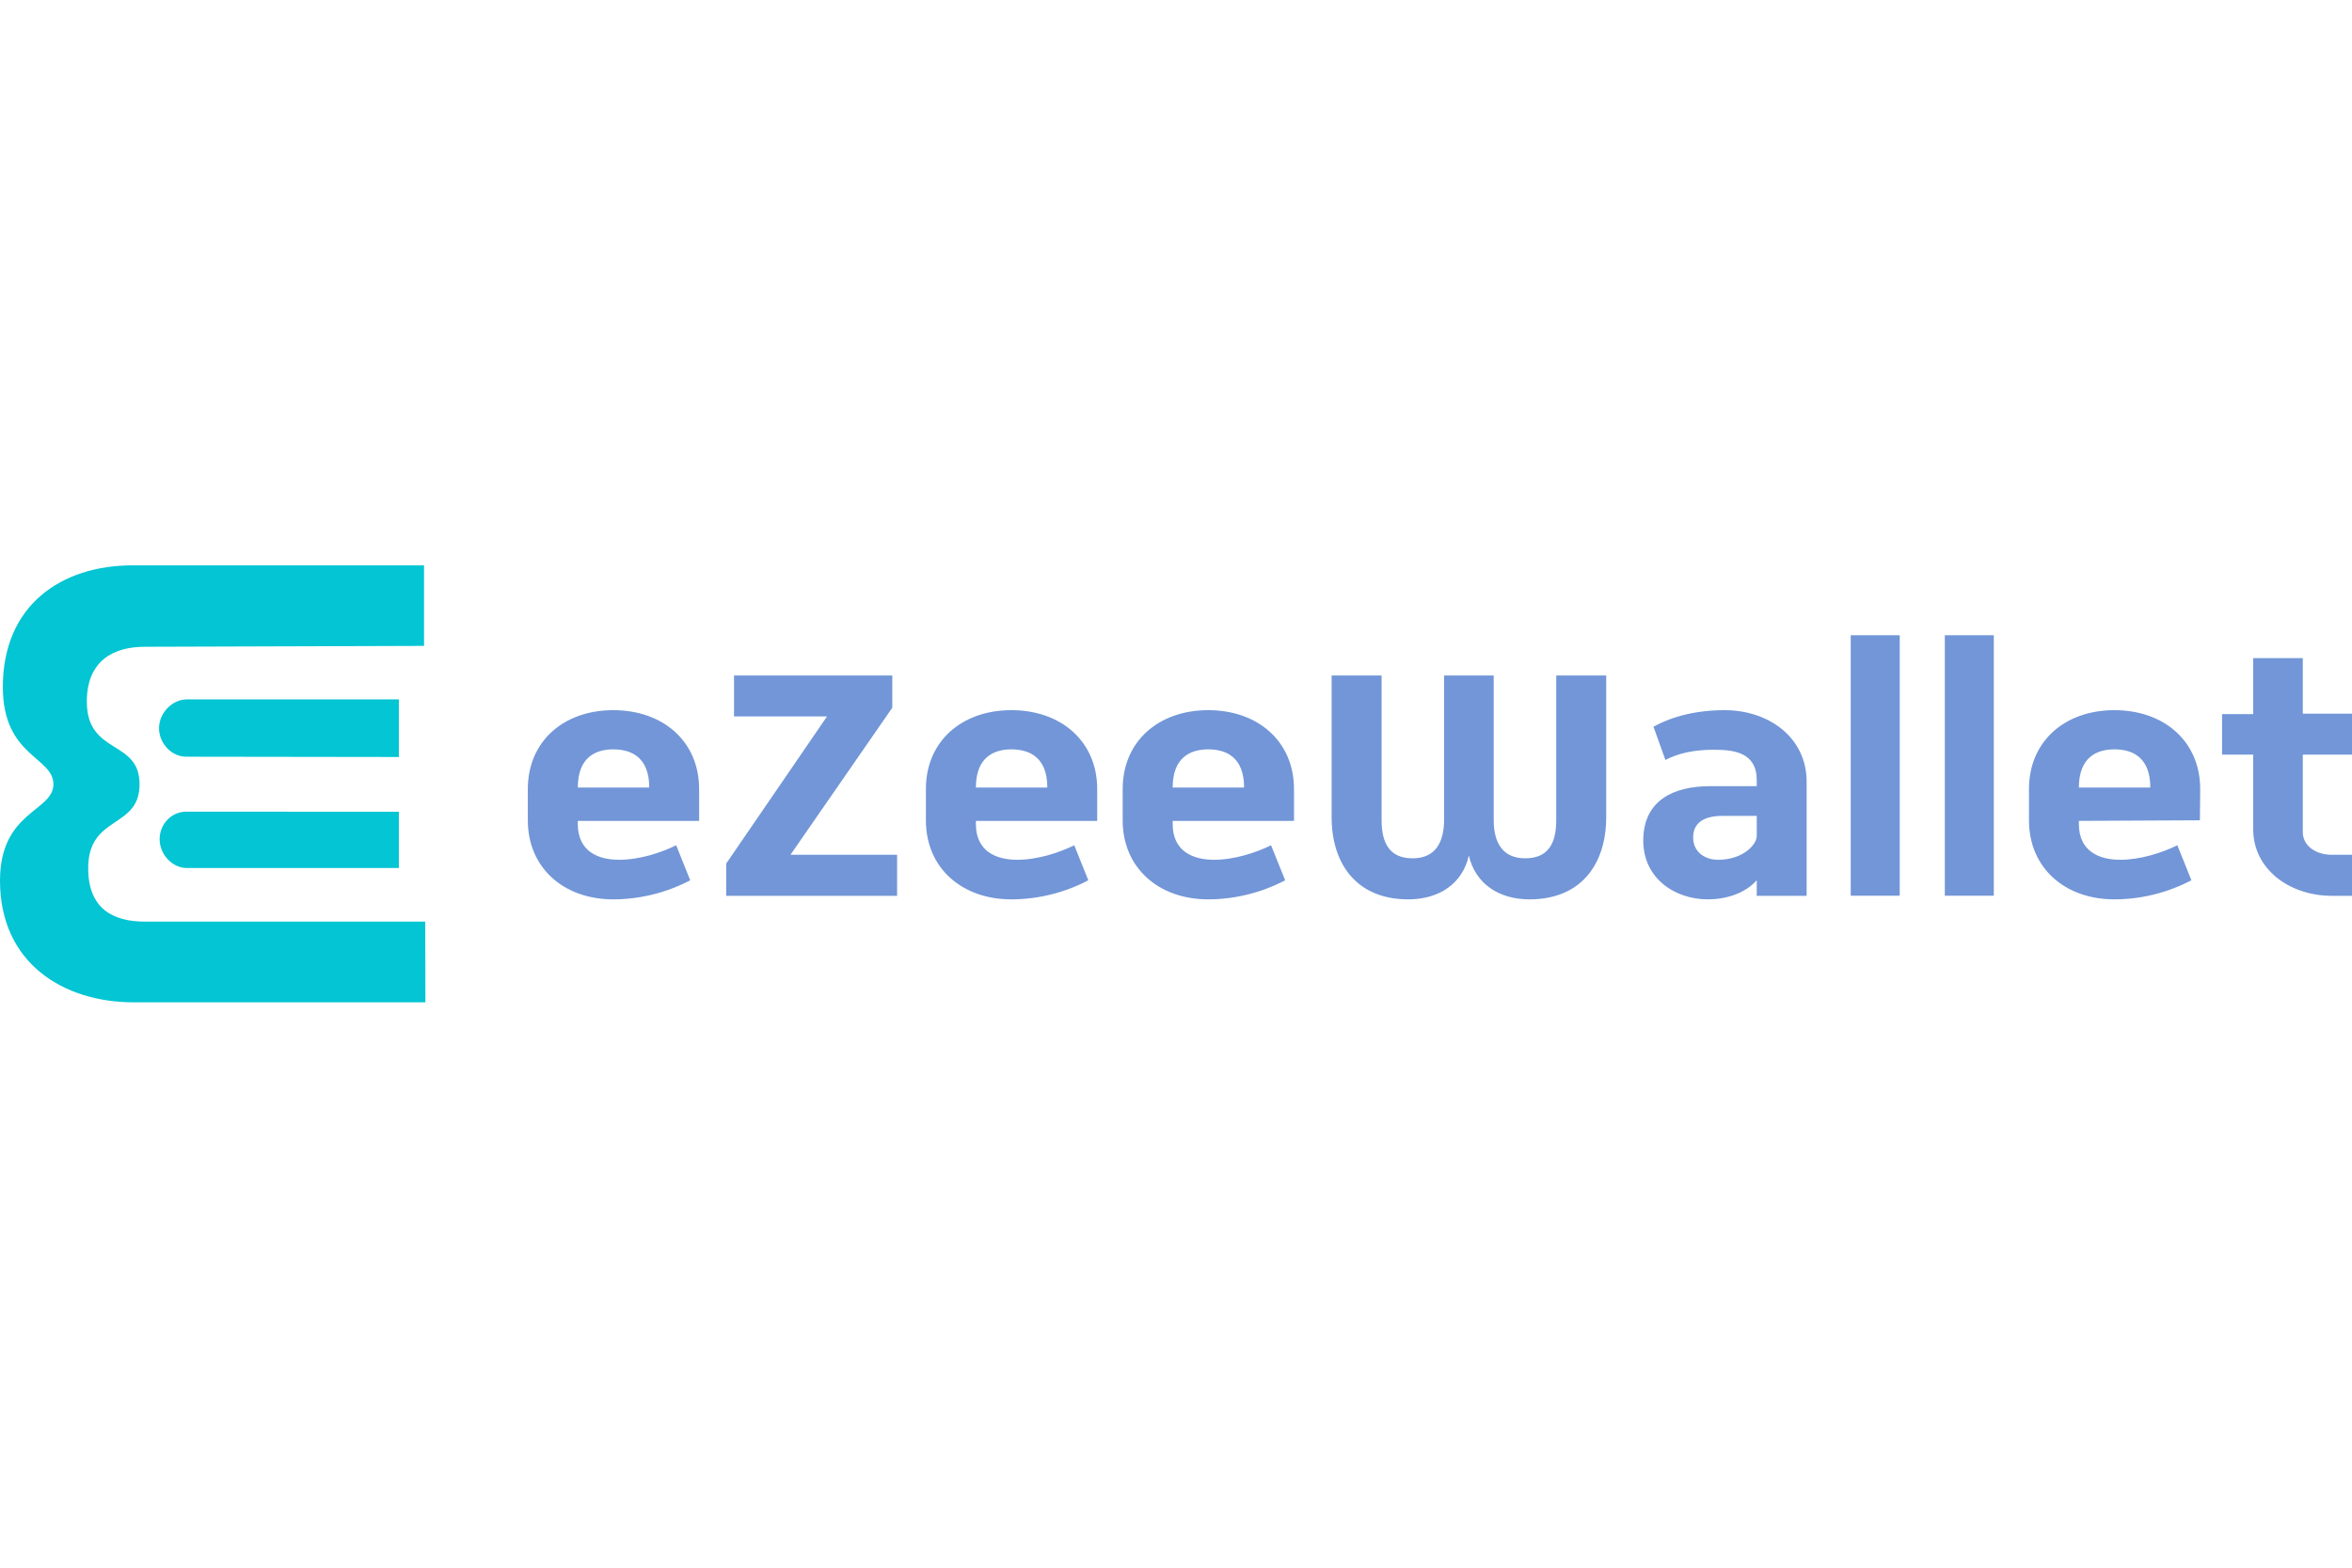
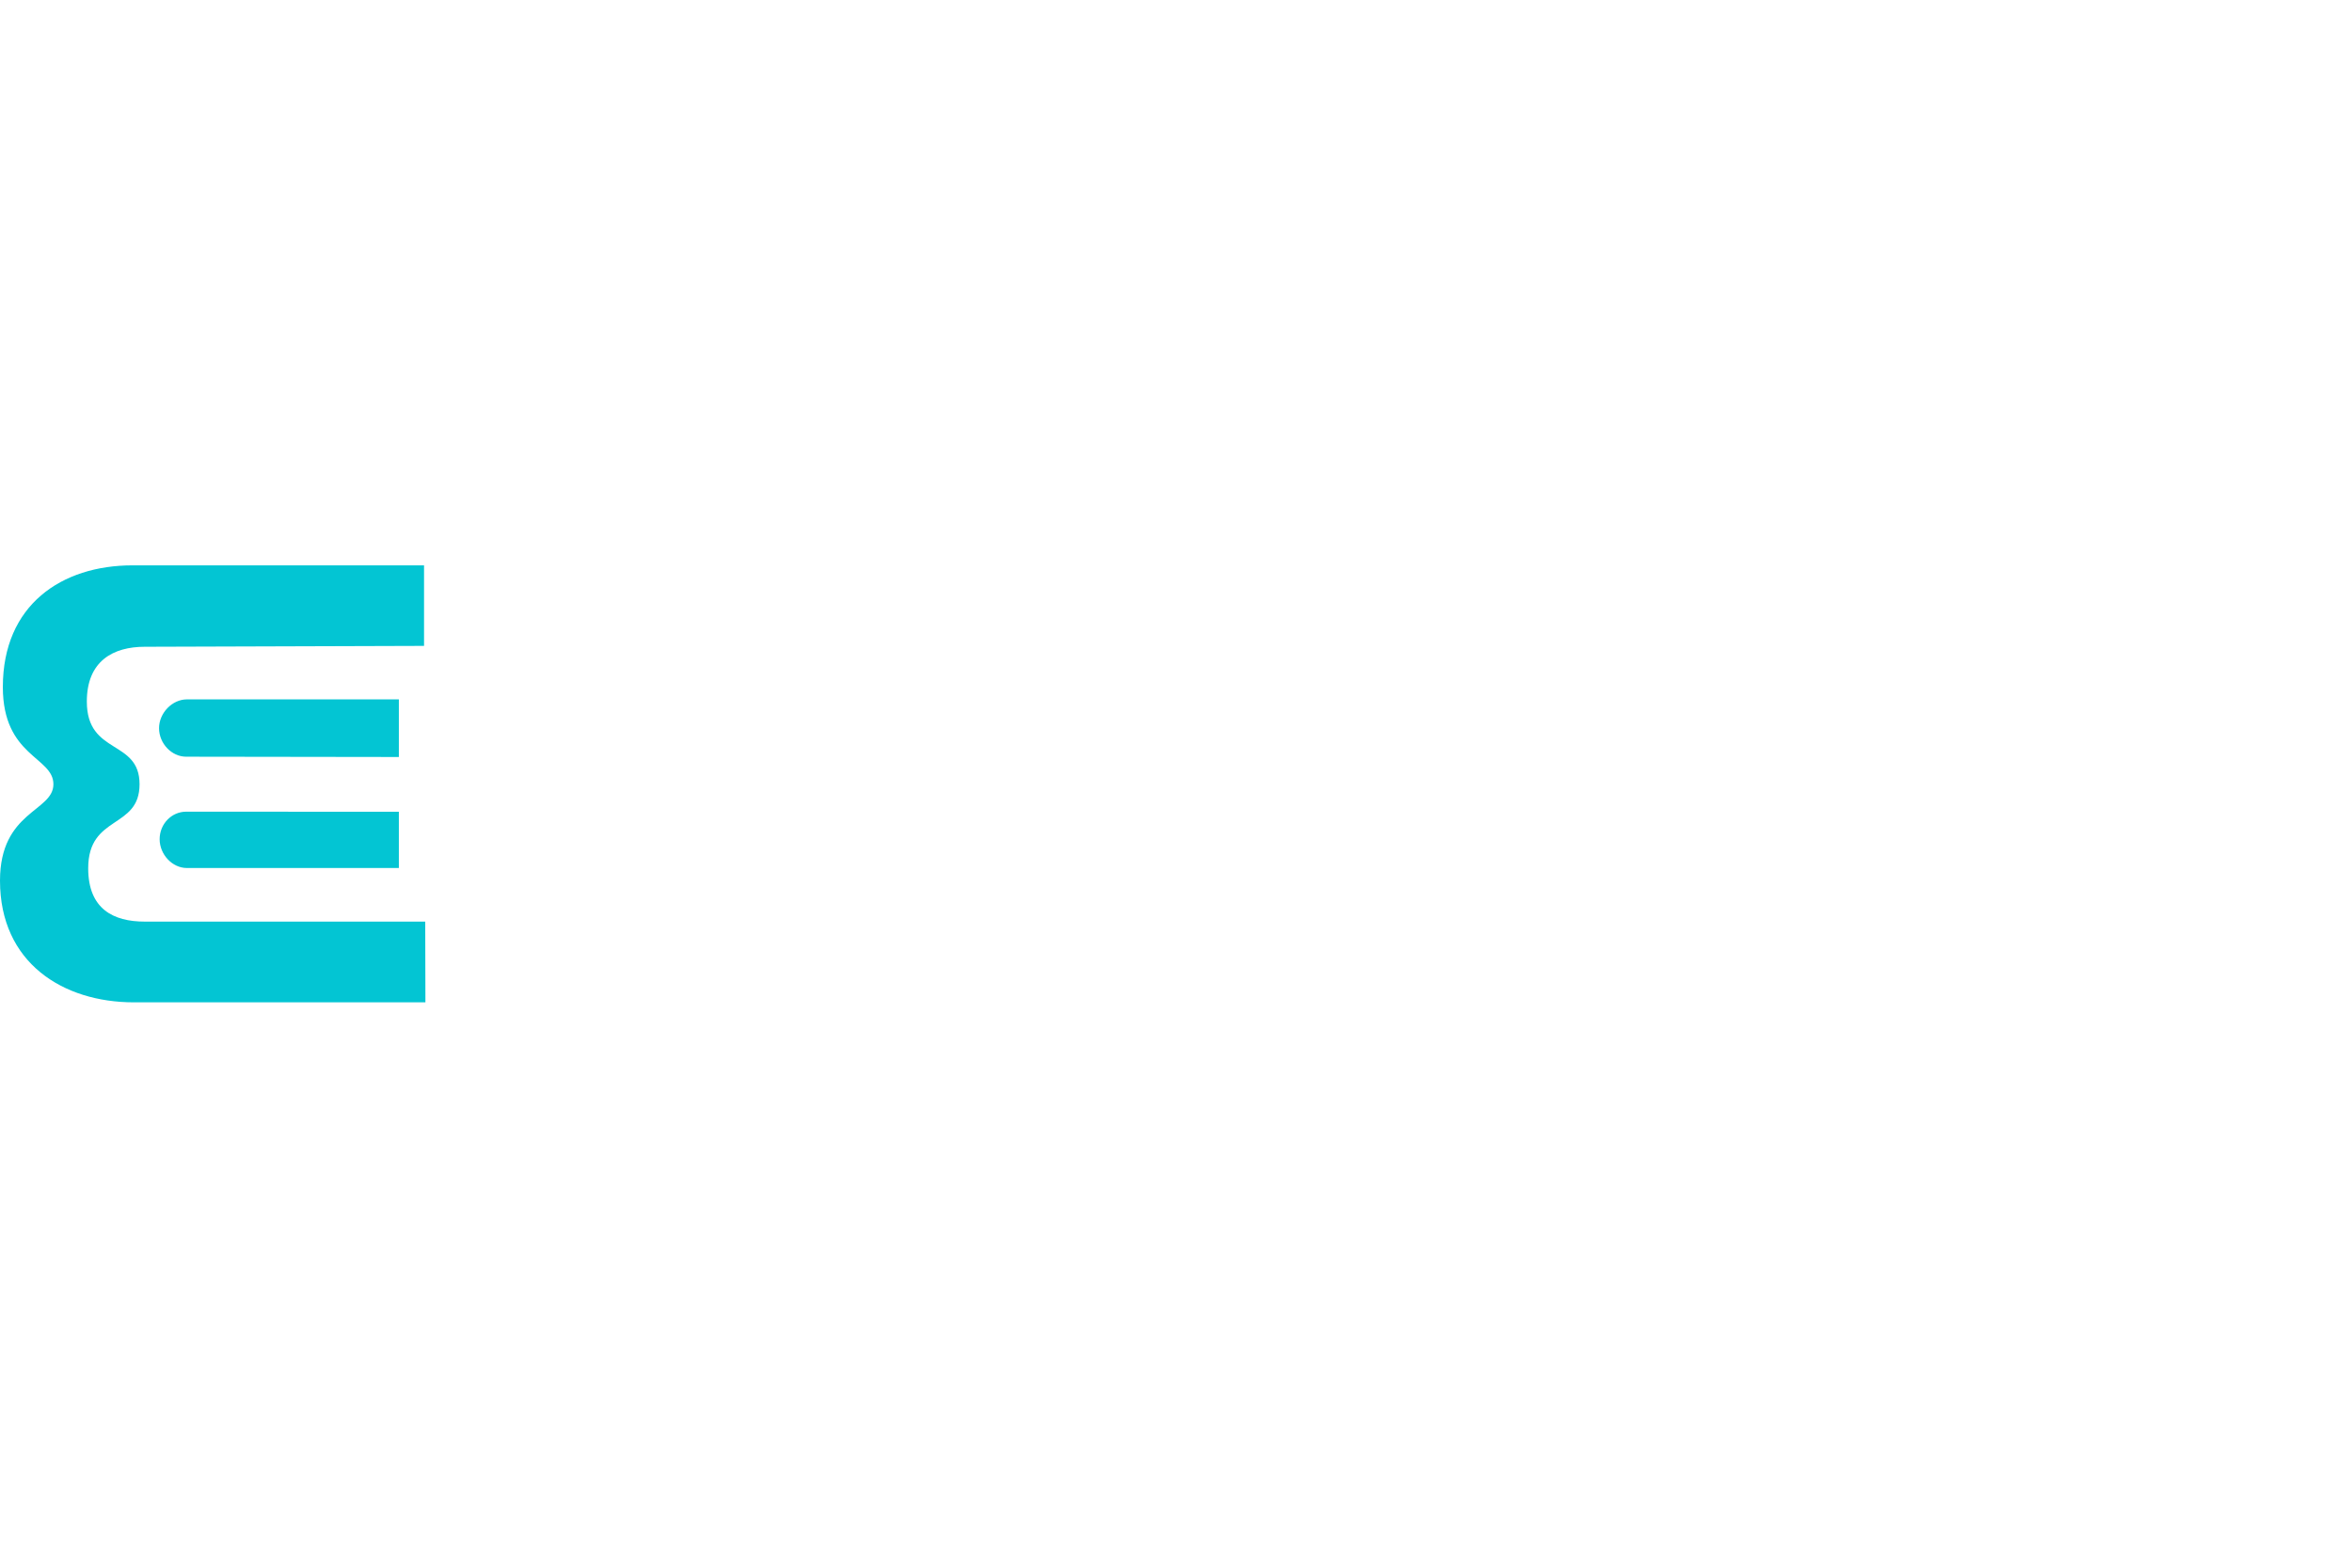
<svg xmlns="http://www.w3.org/2000/svg" width="24" height="16" viewBox="0 0 24 16" fill="none">
-   <path d="M15.608 9.179C15.291 9.179 15.054 9.017 14.988 8.731C14.925 9.017 14.687 9.179 14.37 9.179C13.847 9.179 13.588 8.822 13.588 8.338V6.894H14.098V8.37C14.098 8.605 14.178 8.76 14.415 8.76C14.642 8.76 14.733 8.605 14.736 8.37V6.894H15.242V8.37C15.242 8.605 15.336 8.76 15.563 8.76C15.8 8.76 15.88 8.605 15.88 8.37V6.894H16.39V8.338C16.39 8.822 16.132 9.179 15.608 9.179ZM17.926 9.143V8.984C17.804 9.121 17.608 9.179 17.427 9.179C17.092 9.179 16.768 8.966 16.768 8.579C16.768 8.168 17.078 8.024 17.448 8.024H17.926V7.962C17.926 7.68 17.696 7.652 17.486 7.652C17.277 7.652 17.12 7.691 16.994 7.756L16.872 7.417C16.959 7.37 17.197 7.248 17.598 7.248C18.044 7.248 18.435 7.522 18.435 7.98V9.143H17.926V9.143ZM17.926 8.327H17.577C17.385 8.327 17.277 8.399 17.277 8.547C17.277 8.695 17.395 8.775 17.532 8.775C17.786 8.775 17.926 8.619 17.926 8.533V8.327ZM18.885 9.142V6.483H19.385V9.142H18.885ZM19.845 9.142V6.483H20.345V9.142H19.845ZM21.213 8.378V8.41C21.213 8.688 21.419 8.775 21.635 8.775C21.844 8.775 22.064 8.702 22.218 8.627L22.361 8.984C22.273 9.031 21.977 9.179 21.576 9.179C21.07 9.179 20.704 8.858 20.704 8.373V8.053C20.704 7.565 21.07 7.248 21.576 7.248C22.085 7.248 22.451 7.569 22.451 8.053L22.448 8.372L21.213 8.378ZM21.576 7.648C21.401 7.648 21.213 7.724 21.213 8.038H21.942C21.942 7.724 21.754 7.648 21.576 7.648ZM23.797 9.143C23.358 9.143 22.992 8.868 22.992 8.464V7.702H22.674V7.288H22.992V6.717H23.498V7.284H24V7.702H23.498V8.493C23.498 8.627 23.623 8.724 23.794 8.724H24V9.143H23.797Z" fill="#7296D7" />
-   <path d="M5.896 8.378V8.41C5.896 8.688 6.101 8.775 6.317 8.775C6.527 8.775 6.747 8.702 6.9 8.627L7.043 8.984C6.956 9.031 6.659 9.179 6.258 9.179C5.753 9.179 5.386 8.858 5.386 8.373V8.053C5.386 7.565 5.752 7.248 6.258 7.248C6.768 7.248 7.134 7.569 7.134 8.053V8.378H5.896ZM6.258 7.648C6.084 7.648 5.896 7.724 5.896 8.038H6.625C6.625 7.724 6.436 7.648 6.258 7.648ZM7.41 9.143V8.814L8.439 7.312H7.49V6.894H9.105V7.223L8.066 8.724H9.154V9.143H7.41ZM9.958 8.378V8.41C9.958 8.688 10.163 8.775 10.38 8.775C10.589 8.775 10.809 8.702 10.962 8.627L11.105 8.984C11.018 9.031 10.722 9.179 10.32 9.179C9.814 9.179 9.448 8.858 9.448 8.373V8.053C9.448 7.565 9.814 7.248 10.32 7.248C10.83 7.248 11.196 7.569 11.196 8.053V8.378H9.958ZM10.32 7.648C10.146 7.648 9.958 7.724 9.958 8.038H10.687C10.687 7.724 10.498 7.648 10.32 7.648ZM11.966 8.378V8.41C11.966 8.688 12.172 8.775 12.388 8.775C12.597 8.775 12.817 8.702 12.97 8.627L13.114 8.984C13.026 9.031 12.73 9.179 12.329 9.179C11.823 9.179 11.456 8.858 11.456 8.373V8.053C11.456 7.565 11.823 7.248 12.329 7.248C12.838 7.248 13.204 7.569 13.204 8.053V8.378H11.966ZM12.329 7.648C12.154 7.648 11.966 7.724 11.966 8.038H12.695C12.695 7.724 12.507 7.648 12.329 7.648Z" fill="#7296D7" />
  <path d="M4.07 8.285V8.859H1.907C1.757 8.859 1.629 8.72 1.629 8.565C1.629 8.41 1.75 8.284 1.9 8.284L4.07 8.285ZM1.907 7.138C1.757 7.138 1.623 7.277 1.623 7.432C1.623 7.587 1.75 7.723 1.9 7.723L4.07 7.726V7.138H1.907ZM1.476 9.406C1.158 9.406 0.9 9.278 0.9 8.862C0.9 8.312 1.424 8.465 1.424 8.004C1.424 7.542 0.886 7.71 0.886 7.16C0.886 6.744 1.158 6.601 1.476 6.601L4.327 6.592V5.77H1.352C0.629 5.77 0.029 6.174 0.029 7.012C0.029 7.723 0.545 7.723 0.545 8.004C0.545 8.284 0 8.277 0 8.988C0 9.826 0.642 10.23 1.366 10.23H4.341L4.339 9.406H1.476Z" fill="#03C5D3" />
</svg>